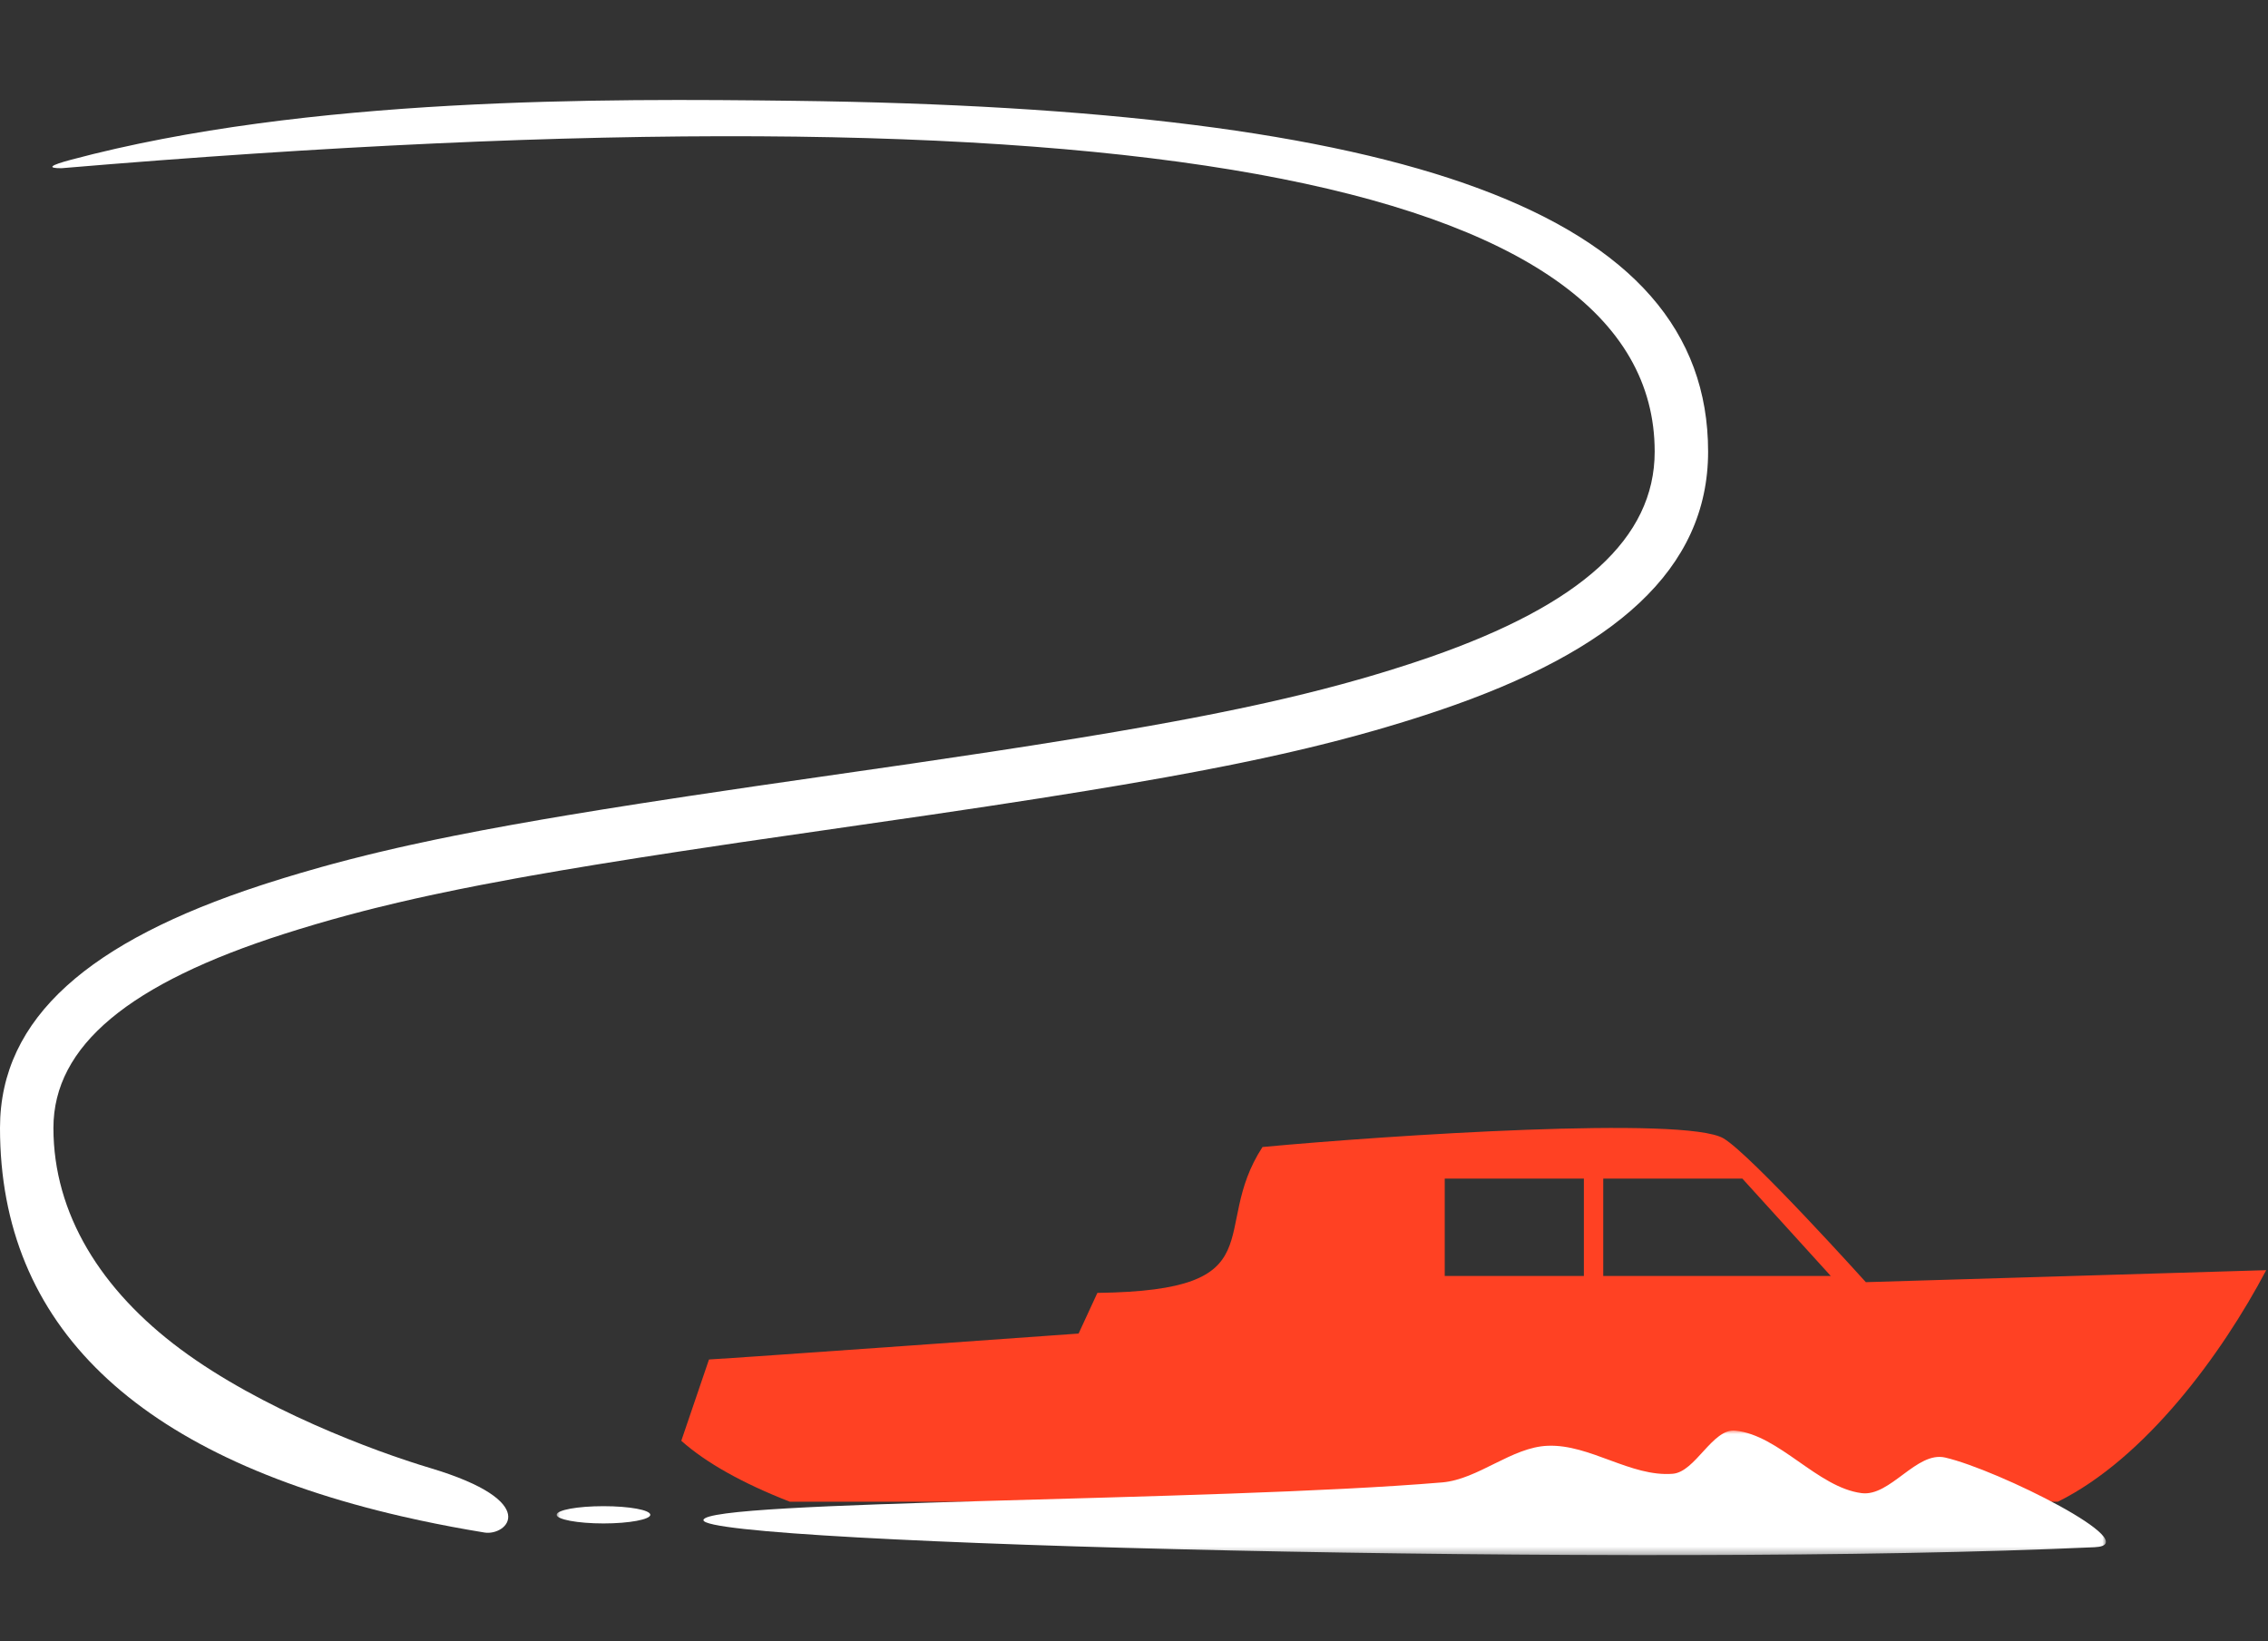
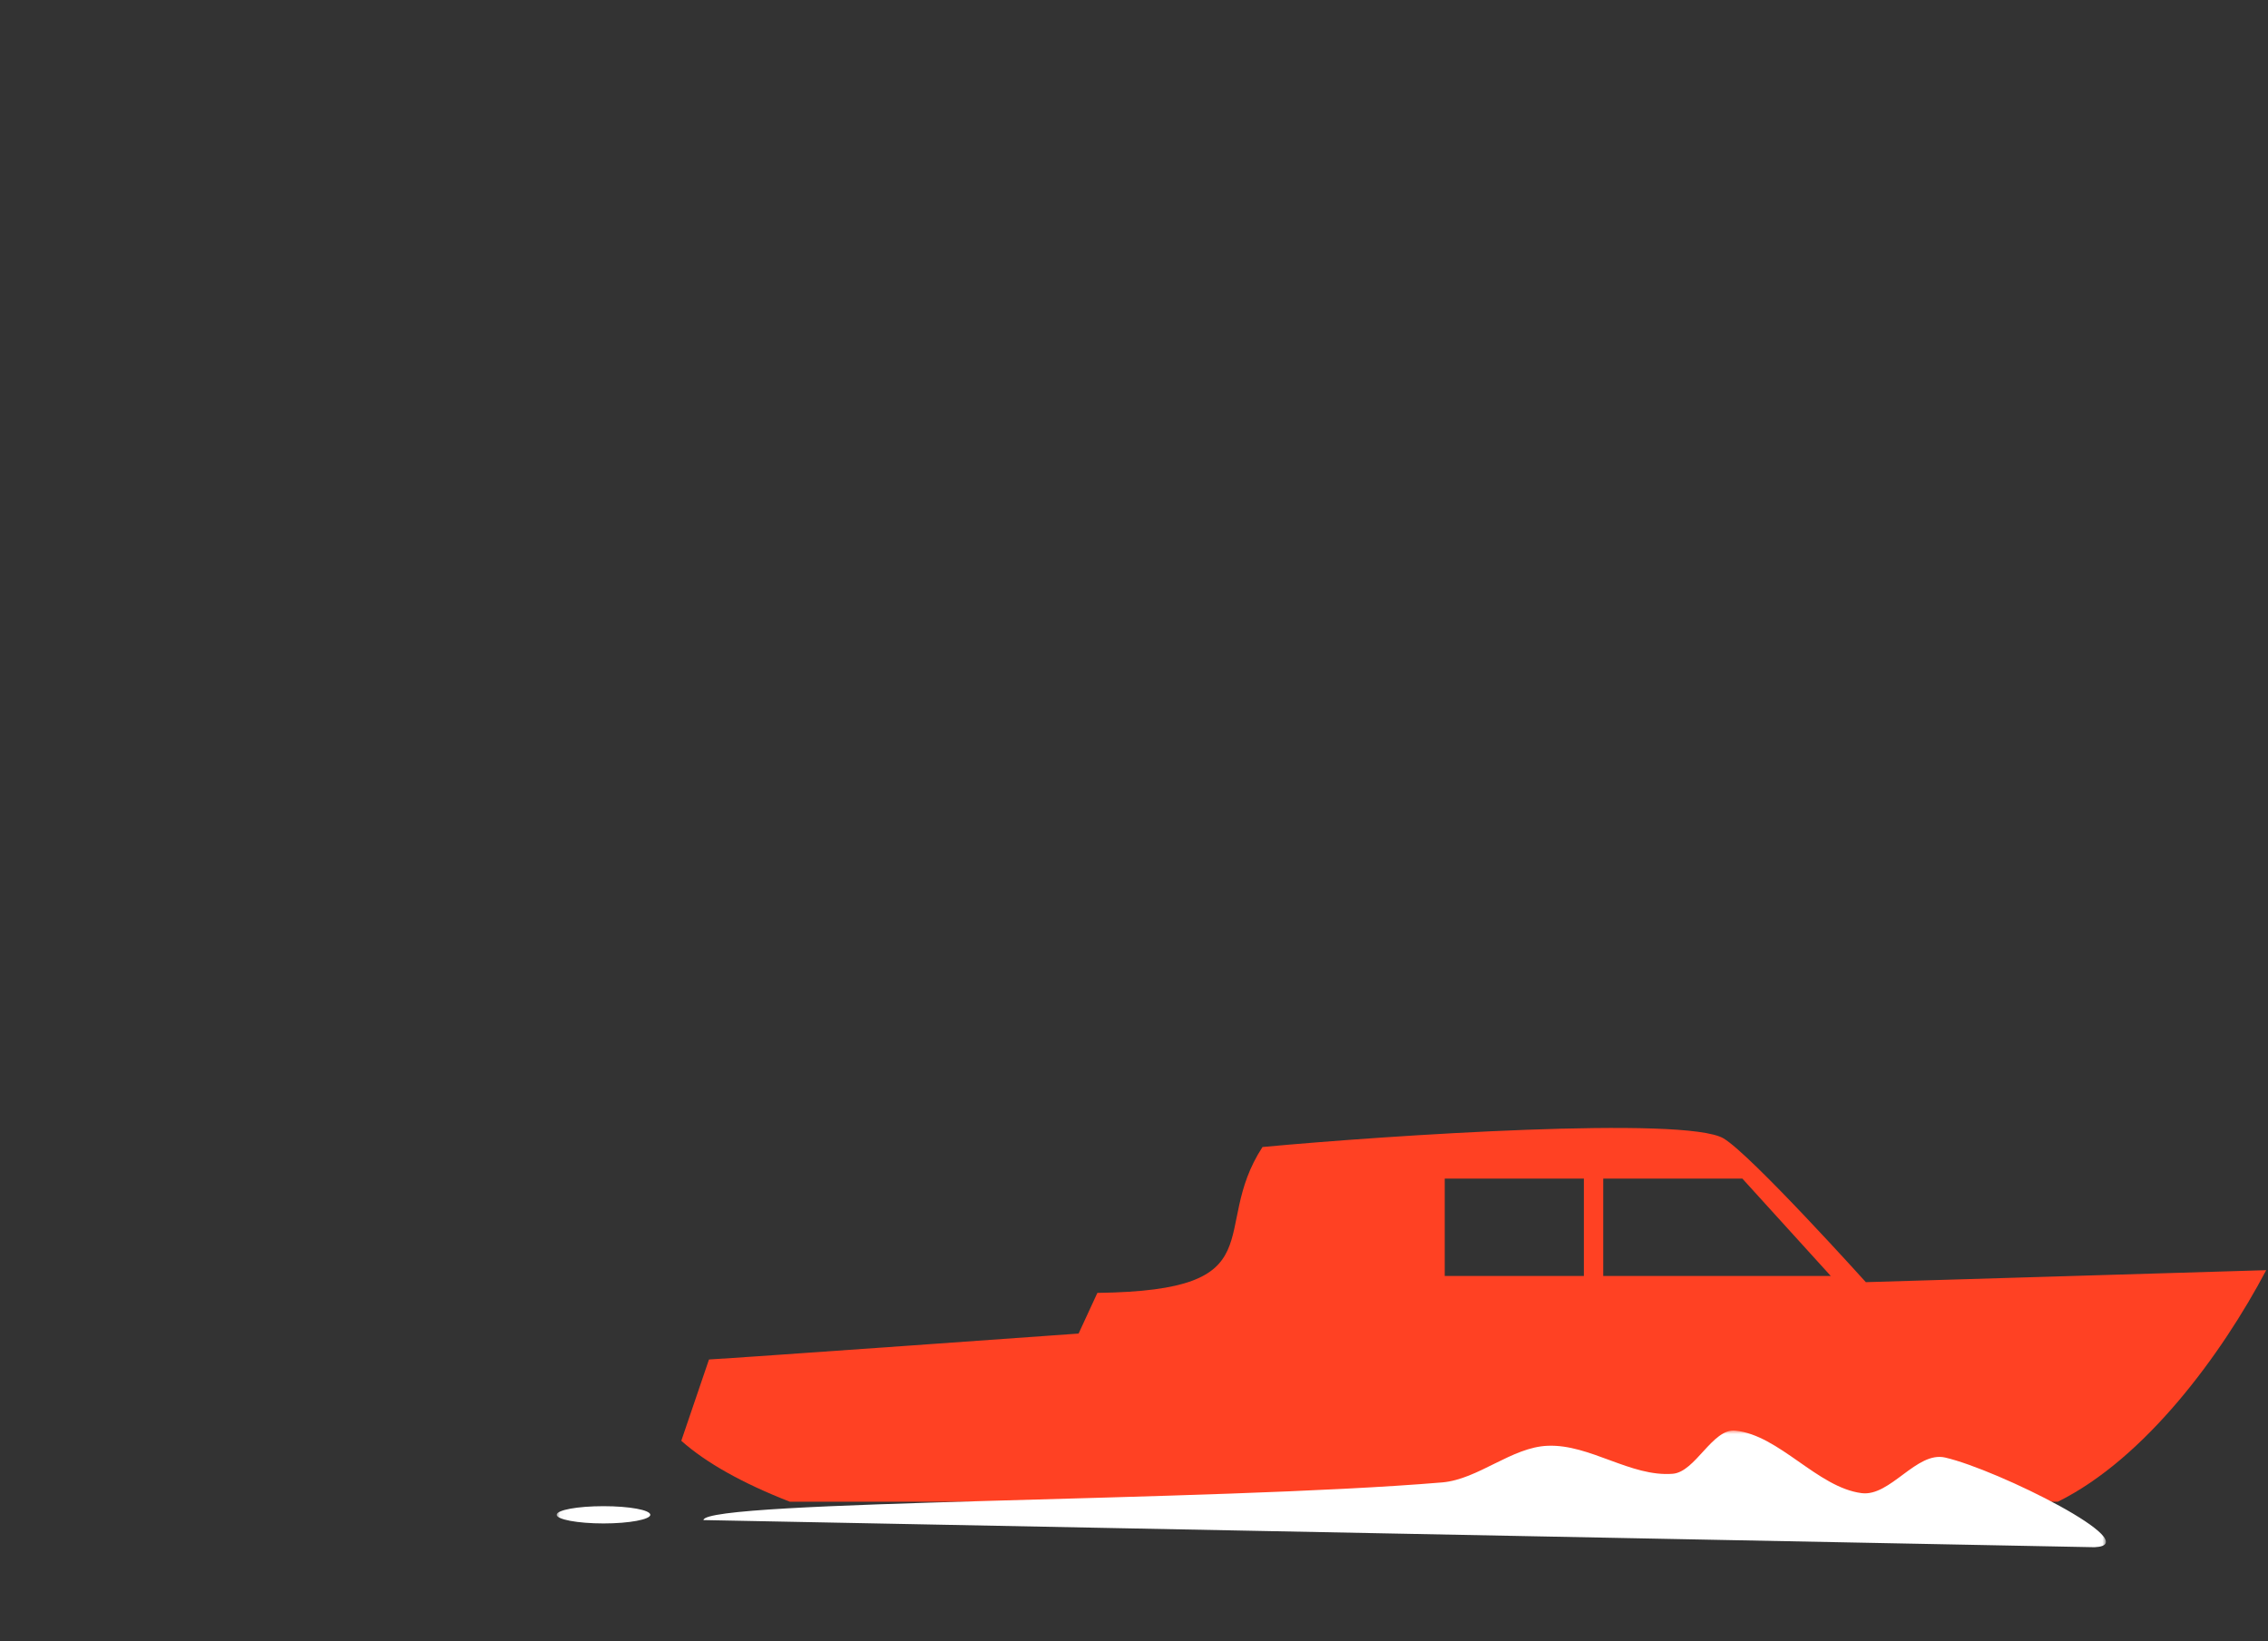
<svg xmlns="http://www.w3.org/2000/svg" xmlns:xlink="http://www.w3.org/1999/xlink" width="322px" height="233px" viewBox="0 0 322 233" version="1.1">
  <rect x="0" y="0" width="322" height="233" fill="#333333" stroke="none" />
  <title>pace</title>
  <defs>
    <polygon id="path-1" points="0 0 219.961 0 219.961 17.69 0 17.69" />
  </defs>
  <g id="pace" stroke="none" stroke-width="1" fill="none" fill-rule="evenodd">
    <g id="Group-2" transform="translate(0, 14.195)">
      <path d="M193.601,166.976 L213.355,166.976 L213.355,153.154 L193.601,153.154 L193.601,166.976 Z M190.852,166.976 L158.546,166.976 L171.095,153.154 L190.852,153.154 L190.852,166.976 Z M317.813,178.832 C314.052,178.641 265.338,175.152 265.338,175.152 L262.672,169.377 C236.945,169.053 246.919,160.47 239.229,148.665 C221.201,146.987 179.202,144.232 173.776,147.439 C169.885,149.736 153.569,167.854 153.569,167.854 L96.727,166.152 C103.06,178.162 113.924,192.895 126.309,199.029 L306.336,199.029 C312.983,196.432 318.216,193.523 321.745,190.375 L317.813,178.832 Z" id="Speedboat" fill="#FF4123" transform="translate(209.236, 172.494) scale(-1, 1) translate(-209.236, -172.494) " />
      <g id="Group-3" transform="translate(189.01, 197.766) scale(-1, 1) translate(-189.01, -197.766) translate(79.029, 188.921)">
        <mask id="mask-2" fill="white">
          <use xlink:href="#path-1" />
        </mask>
        <g id="Clip-2" />
-         <path d="M213.306,10.741 C216.984,10.741 219.962,11.279 219.962,11.966 C219.962,12.624 216.984,13.192 213.306,13.192 C209.641,13.192 206.664,12.624 206.664,11.966 C206.664,11.279 209.641,10.741 213.306,10.741 M1.608,16.568 C-5.977,16.21 15.323,5.571 22.814,3.838 C26.883,2.881 30.615,9.426 34.697,8.888 C40.949,8.081 46.378,0.639 52.629,0.012 C55.863,-0.316 58.274,5.87 61.495,6.139 C67.463,6.617 73.256,1.925 79.238,2.164 C84.345,2.344 89.1,6.916 94.207,7.364 C126.811,10.113 198.985,9.844 199.119,12.713 C199.294,16.151 65.092,19.497 1.608,16.568" id="Fill-1" fill="#FFFFFF" mask="url(#mask-2)" />
+         <path d="M213.306,10.741 C216.984,10.741 219.962,11.279 219.962,11.966 C219.962,12.624 216.984,13.192 213.306,13.192 C209.641,13.192 206.664,12.624 206.664,11.966 C206.664,11.279 209.641,10.741 213.306,10.741 M1.608,16.568 C-5.977,16.21 15.323,5.571 22.814,3.838 C26.883,2.881 30.615,9.426 34.697,8.888 C40.949,8.081 46.378,0.639 52.629,0.012 C55.863,-0.316 58.274,5.87 61.495,6.139 C67.463,6.617 73.256,1.925 79.238,2.164 C84.345,2.344 89.1,6.916 94.207,7.364 C126.811,10.113 198.985,9.844 199.119,12.713 " id="Fill-1" fill="#FFFFFF" mask="url(#mask-2)" />
      </g>
-       <path d="M10.1,8.482 C43.669,-0.478 86.001,-0.211 112.722,0.119 C199.157,1.185 242.509,15.719 242.509,49.927 C242.509,66.66 229.205,78.243 204.371,86.658 L202.405,87.311 L200.813,87.822 L199.211,88.323 L196.786,89.053 L195.149,89.528 L192.656,90.224 L190.109,90.903 L187.499,91.565 L185.718,92 L183.901,92.429 L182.046,92.854 L179.183,93.485 L176.217,94.11 L174.176,94.524 L169.93,95.35 L165.446,96.178 L159.468,97.223 L154.359,98.075 L147.525,99.167 L140.151,100.301 L132.188,101.487 L105.201,105.395 L96.324,106.727 L90.863,107.571 L84.511,108.588 L79.777,109.377 L75.327,110.151 L73.2,110.533 L68.149,111.481 L65.283,112.048 L61.636,112.806 L59.016,113.38 L56.484,113.96 L53.228,114.748 L51.644,115.15 L49.316,115.764 L47.035,116.393 L44.791,117.04 L42.575,117.707 L40.406,118.386 C18.39,125.416 7.585,134.28 7.585,145.959 C7.585,158.154 14.341,168.987 25.643,177.383 C37.037,185.847 53.01,191.833 61.058,194.238 C77.089,199.029 71.961,203.922 68.786,203.403 C65.61,202.883 62.542,202.305 59.582,201.67 L57.071,201.112 C19.395,192.43 0,174.028 0,145.959 C0,130.231 12.865,119.431 36.943,111.538 L38.098,111.164 L40.334,110.463 L42.595,109.782 L45.677,108.898 L47.242,108.468 L49.627,107.838 L52.068,107.222 L53.73,106.818 L56.286,106.221 L58.035,105.828 L61.657,105.049 L64.493,104.47 L68.455,103.7 L72.645,102.926 L77.089,102.144 L80.602,101.548 L85.549,100.738 L90.816,99.904 L97.891,98.82 L107.164,97.444 L129.466,94.223 L140.625,92.56 L146.476,91.657 L153.296,90.565 L158.387,89.715 L163.179,88.879 L166.593,88.259 L168.788,87.847 L170.922,87.436 L172.999,87.024 L176.011,86.405 L177.956,85.99 L179.854,85.573 L182.619,84.94 L185.294,84.297 L187.89,83.643 L190.417,82.974 L192.885,82.288 L194.503,81.821 L196.103,81.344 L197.687,80.857 L200.04,80.107 C200.3,80.022 200.561,79.937 200.82,79.851 L203.102,79.078 C224.396,71.663 234.924,62.281 234.924,49.927 C234.924,11.275 159.74,-3.071 8.722,9.689 C6.624,9.689 7.084,9.287 10.1,8.482 Z" id="Path-3" fill="#FFFFFF" fill-rule="nonzero" />
    </g>
  </g>
</svg>